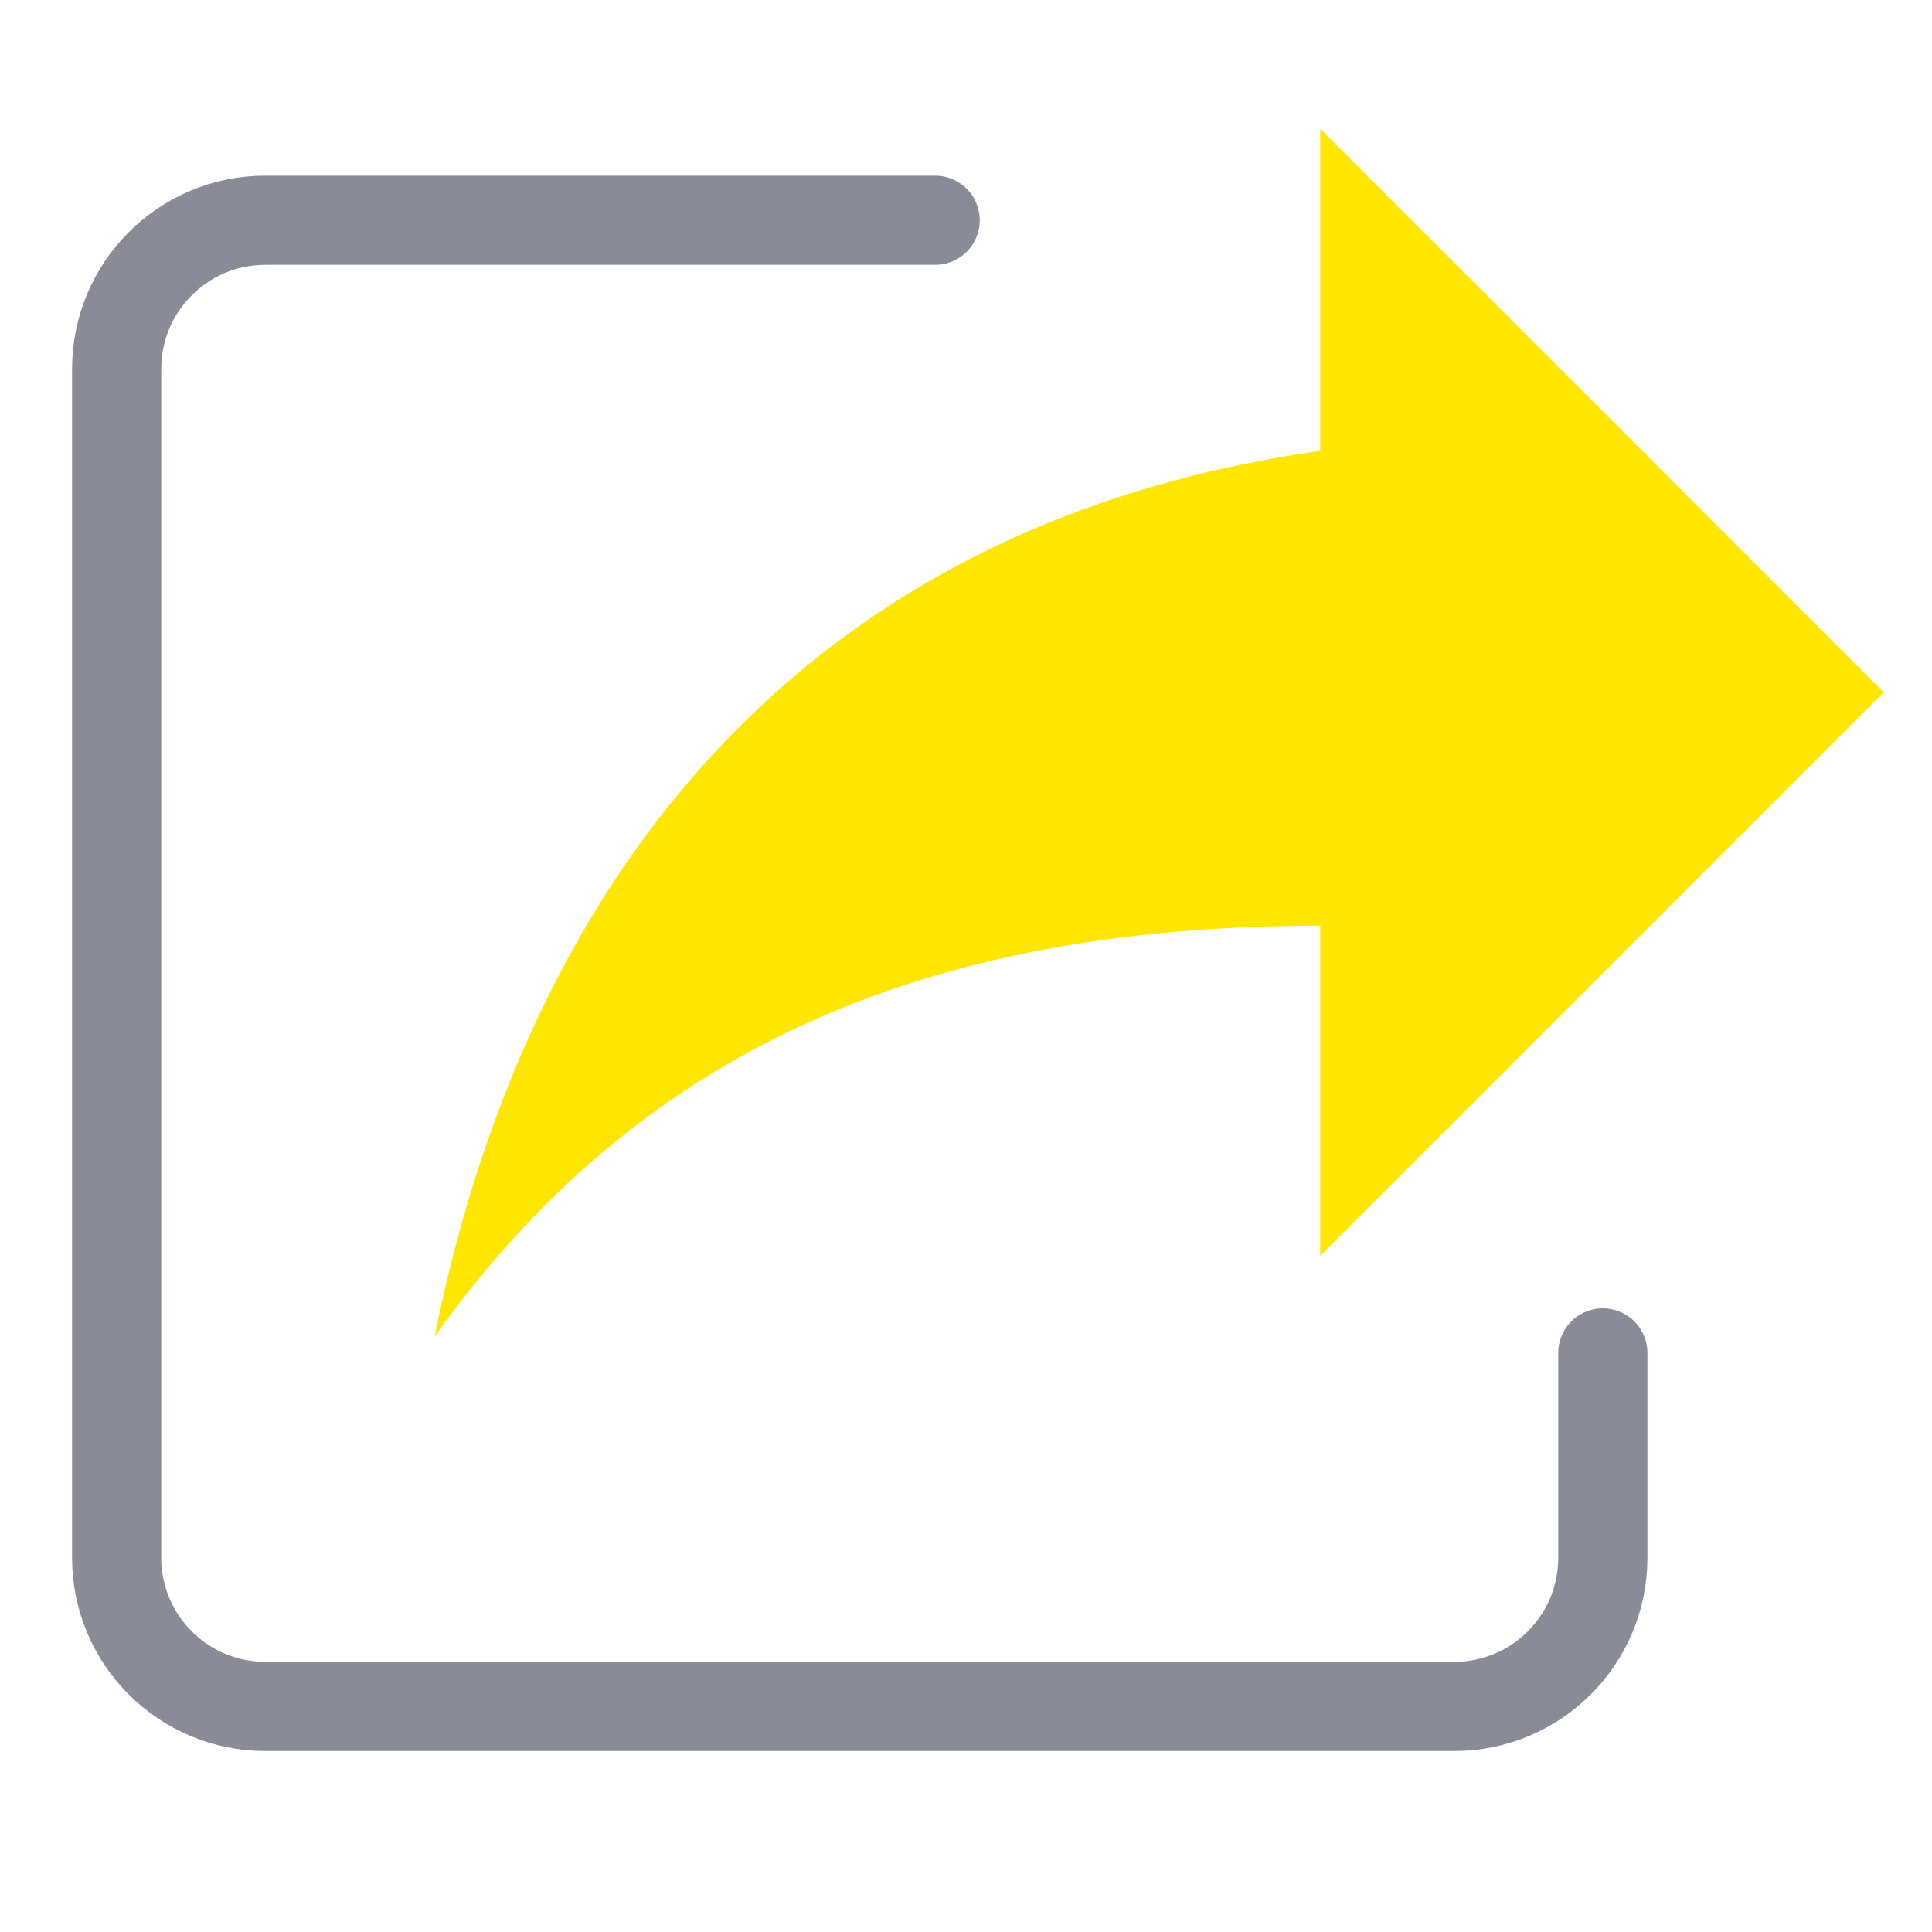
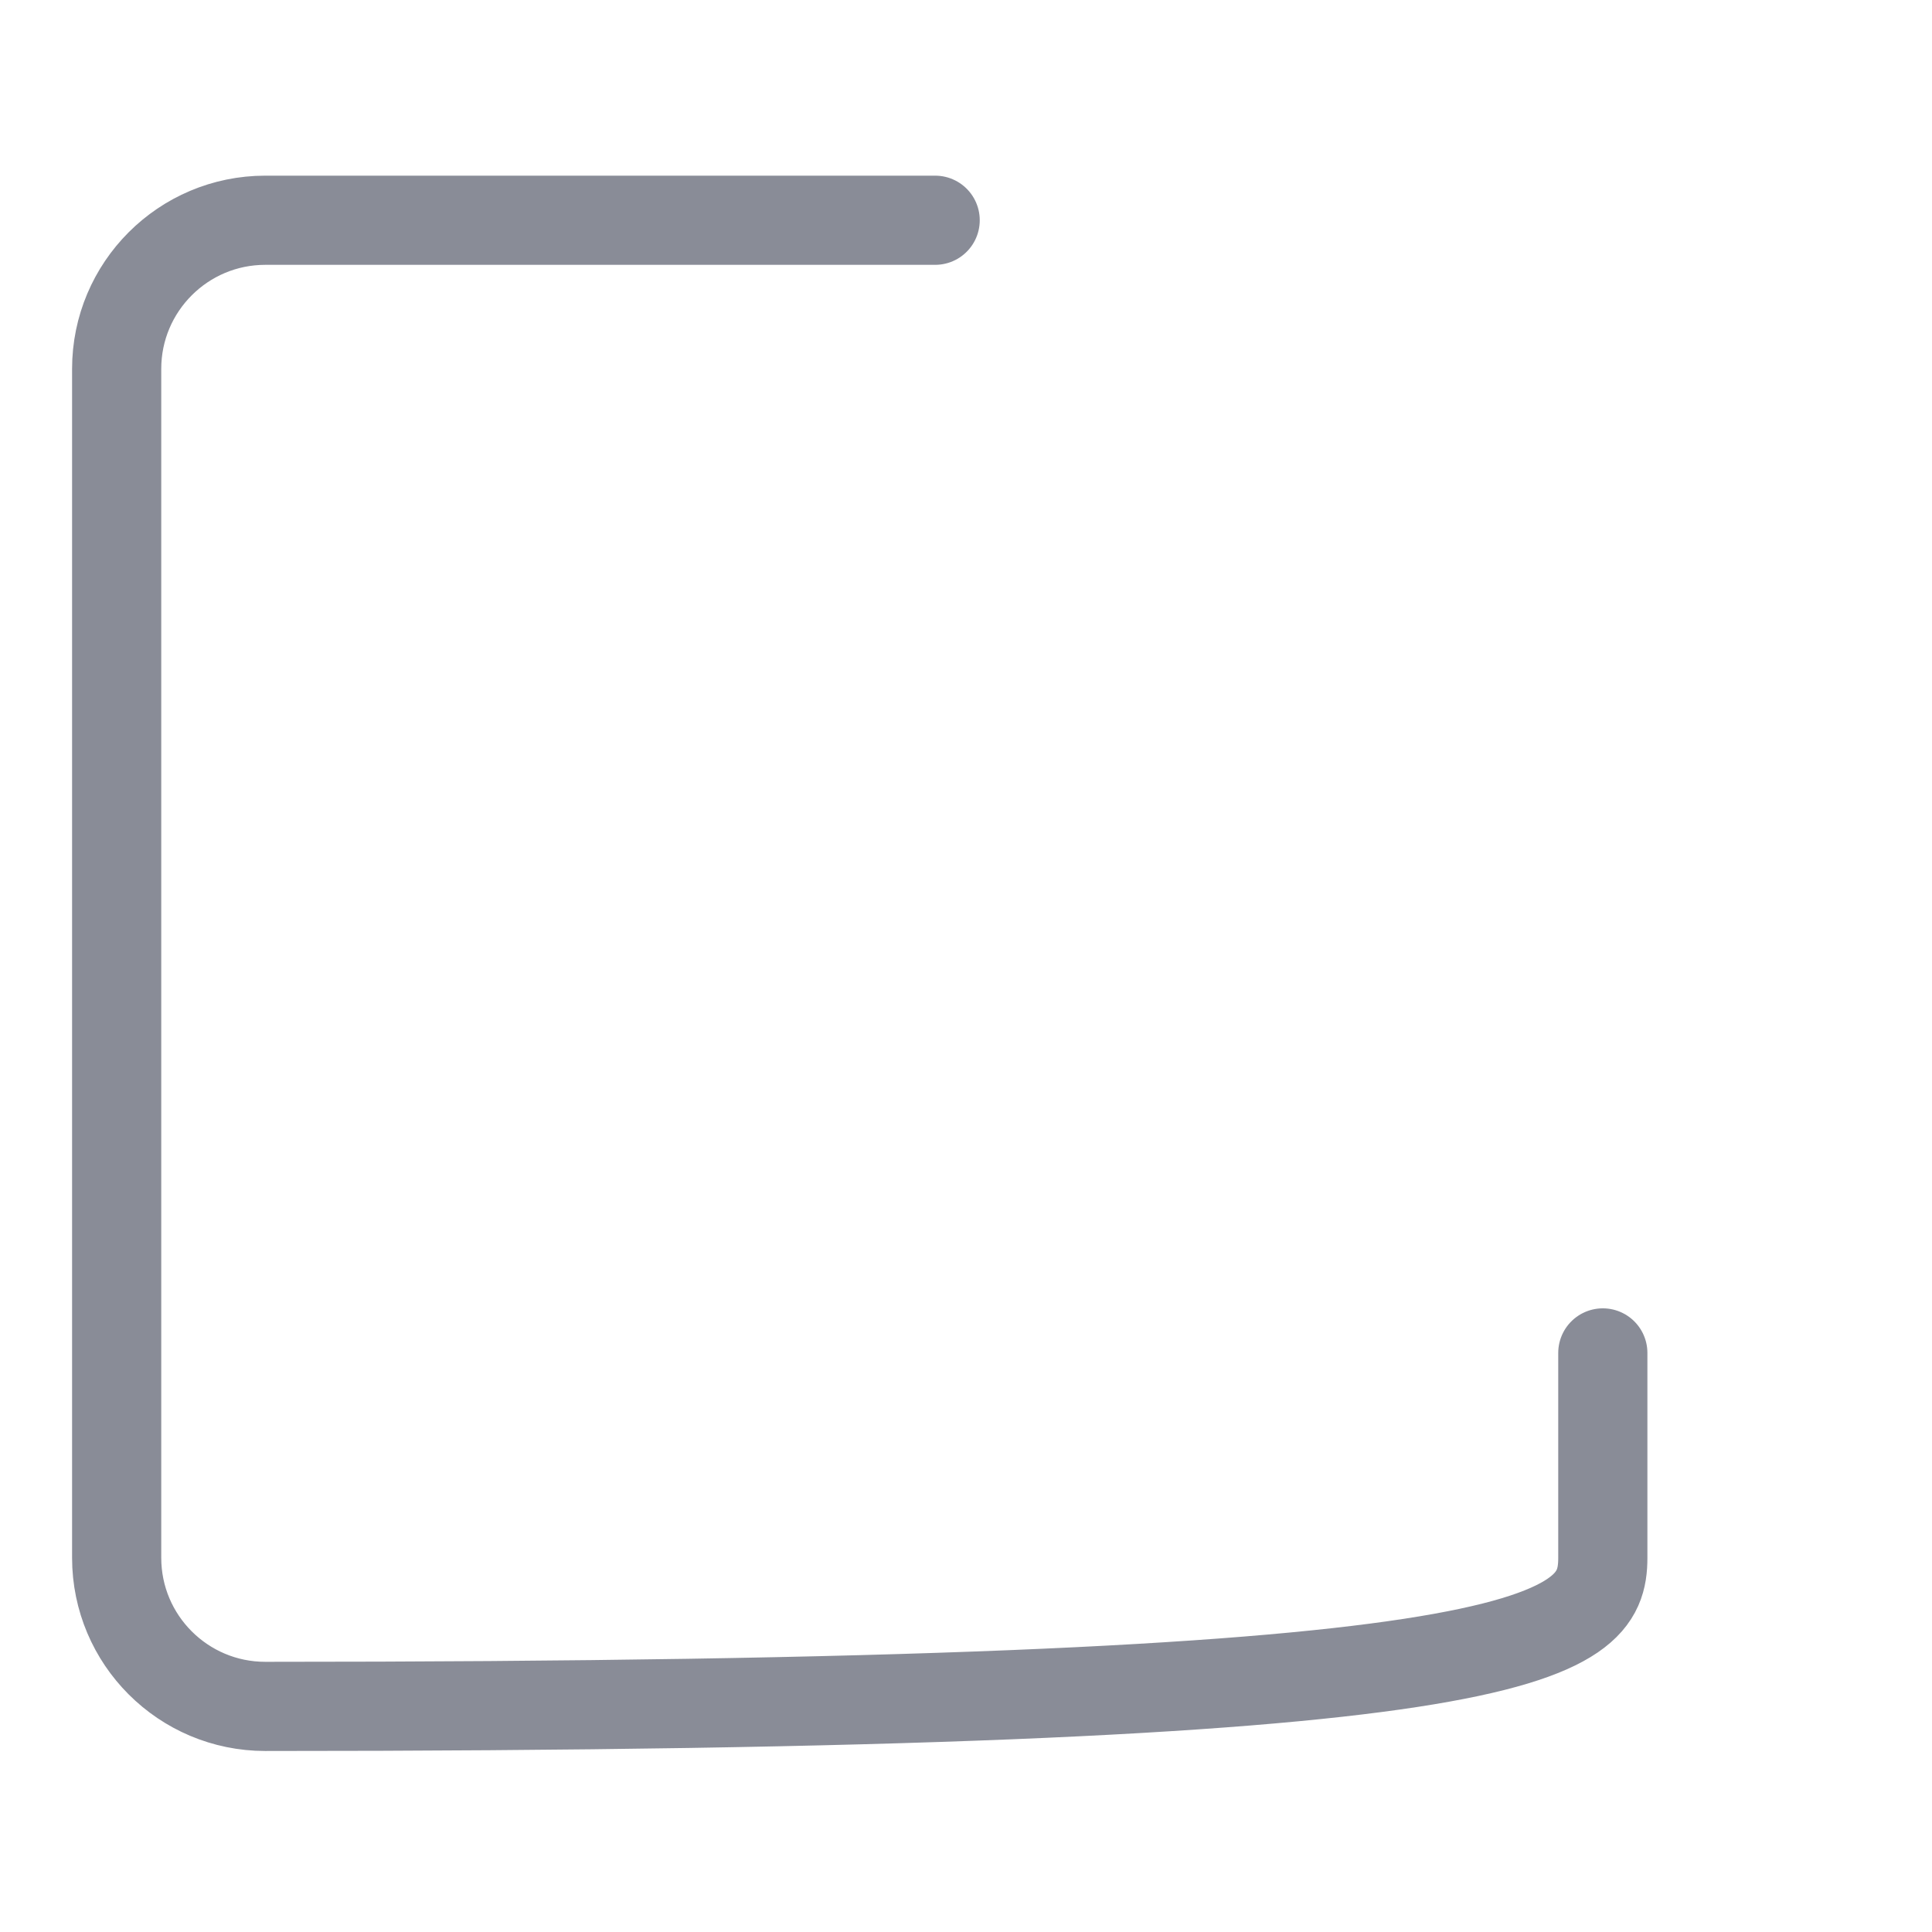
<svg xmlns="http://www.w3.org/2000/svg" width="26" height="26" viewBox="0 0 26 26" fill="none">
-   <path d="M25.35 9.317L17.767 1.733V6.067C10.183 7.15 6.933 12.567 5.85 17.983C8.558 14.192 12.35 12.458 17.767 12.458V16.9L25.35 9.317Z" fill="#FFE600" />
-   <path d="M12.585 2.964H3.57C2.466 2.964 1.57 3.86 1.57 4.964V20.964C1.57 22.069 2.466 22.964 3.57 22.964H19.57C20.675 22.964 21.57 22.069 21.57 20.964V18.207" stroke="#898C97" stroke-width="1.2" stroke-linecap="round" />
+   <path d="M12.585 2.964H3.57C2.466 2.964 1.57 3.86 1.57 4.964V20.964C1.57 22.069 2.466 22.964 3.57 22.964C20.675 22.964 21.57 22.069 21.57 20.964V18.207" stroke="#898C97" stroke-width="1.2" stroke-linecap="round" />
</svg>